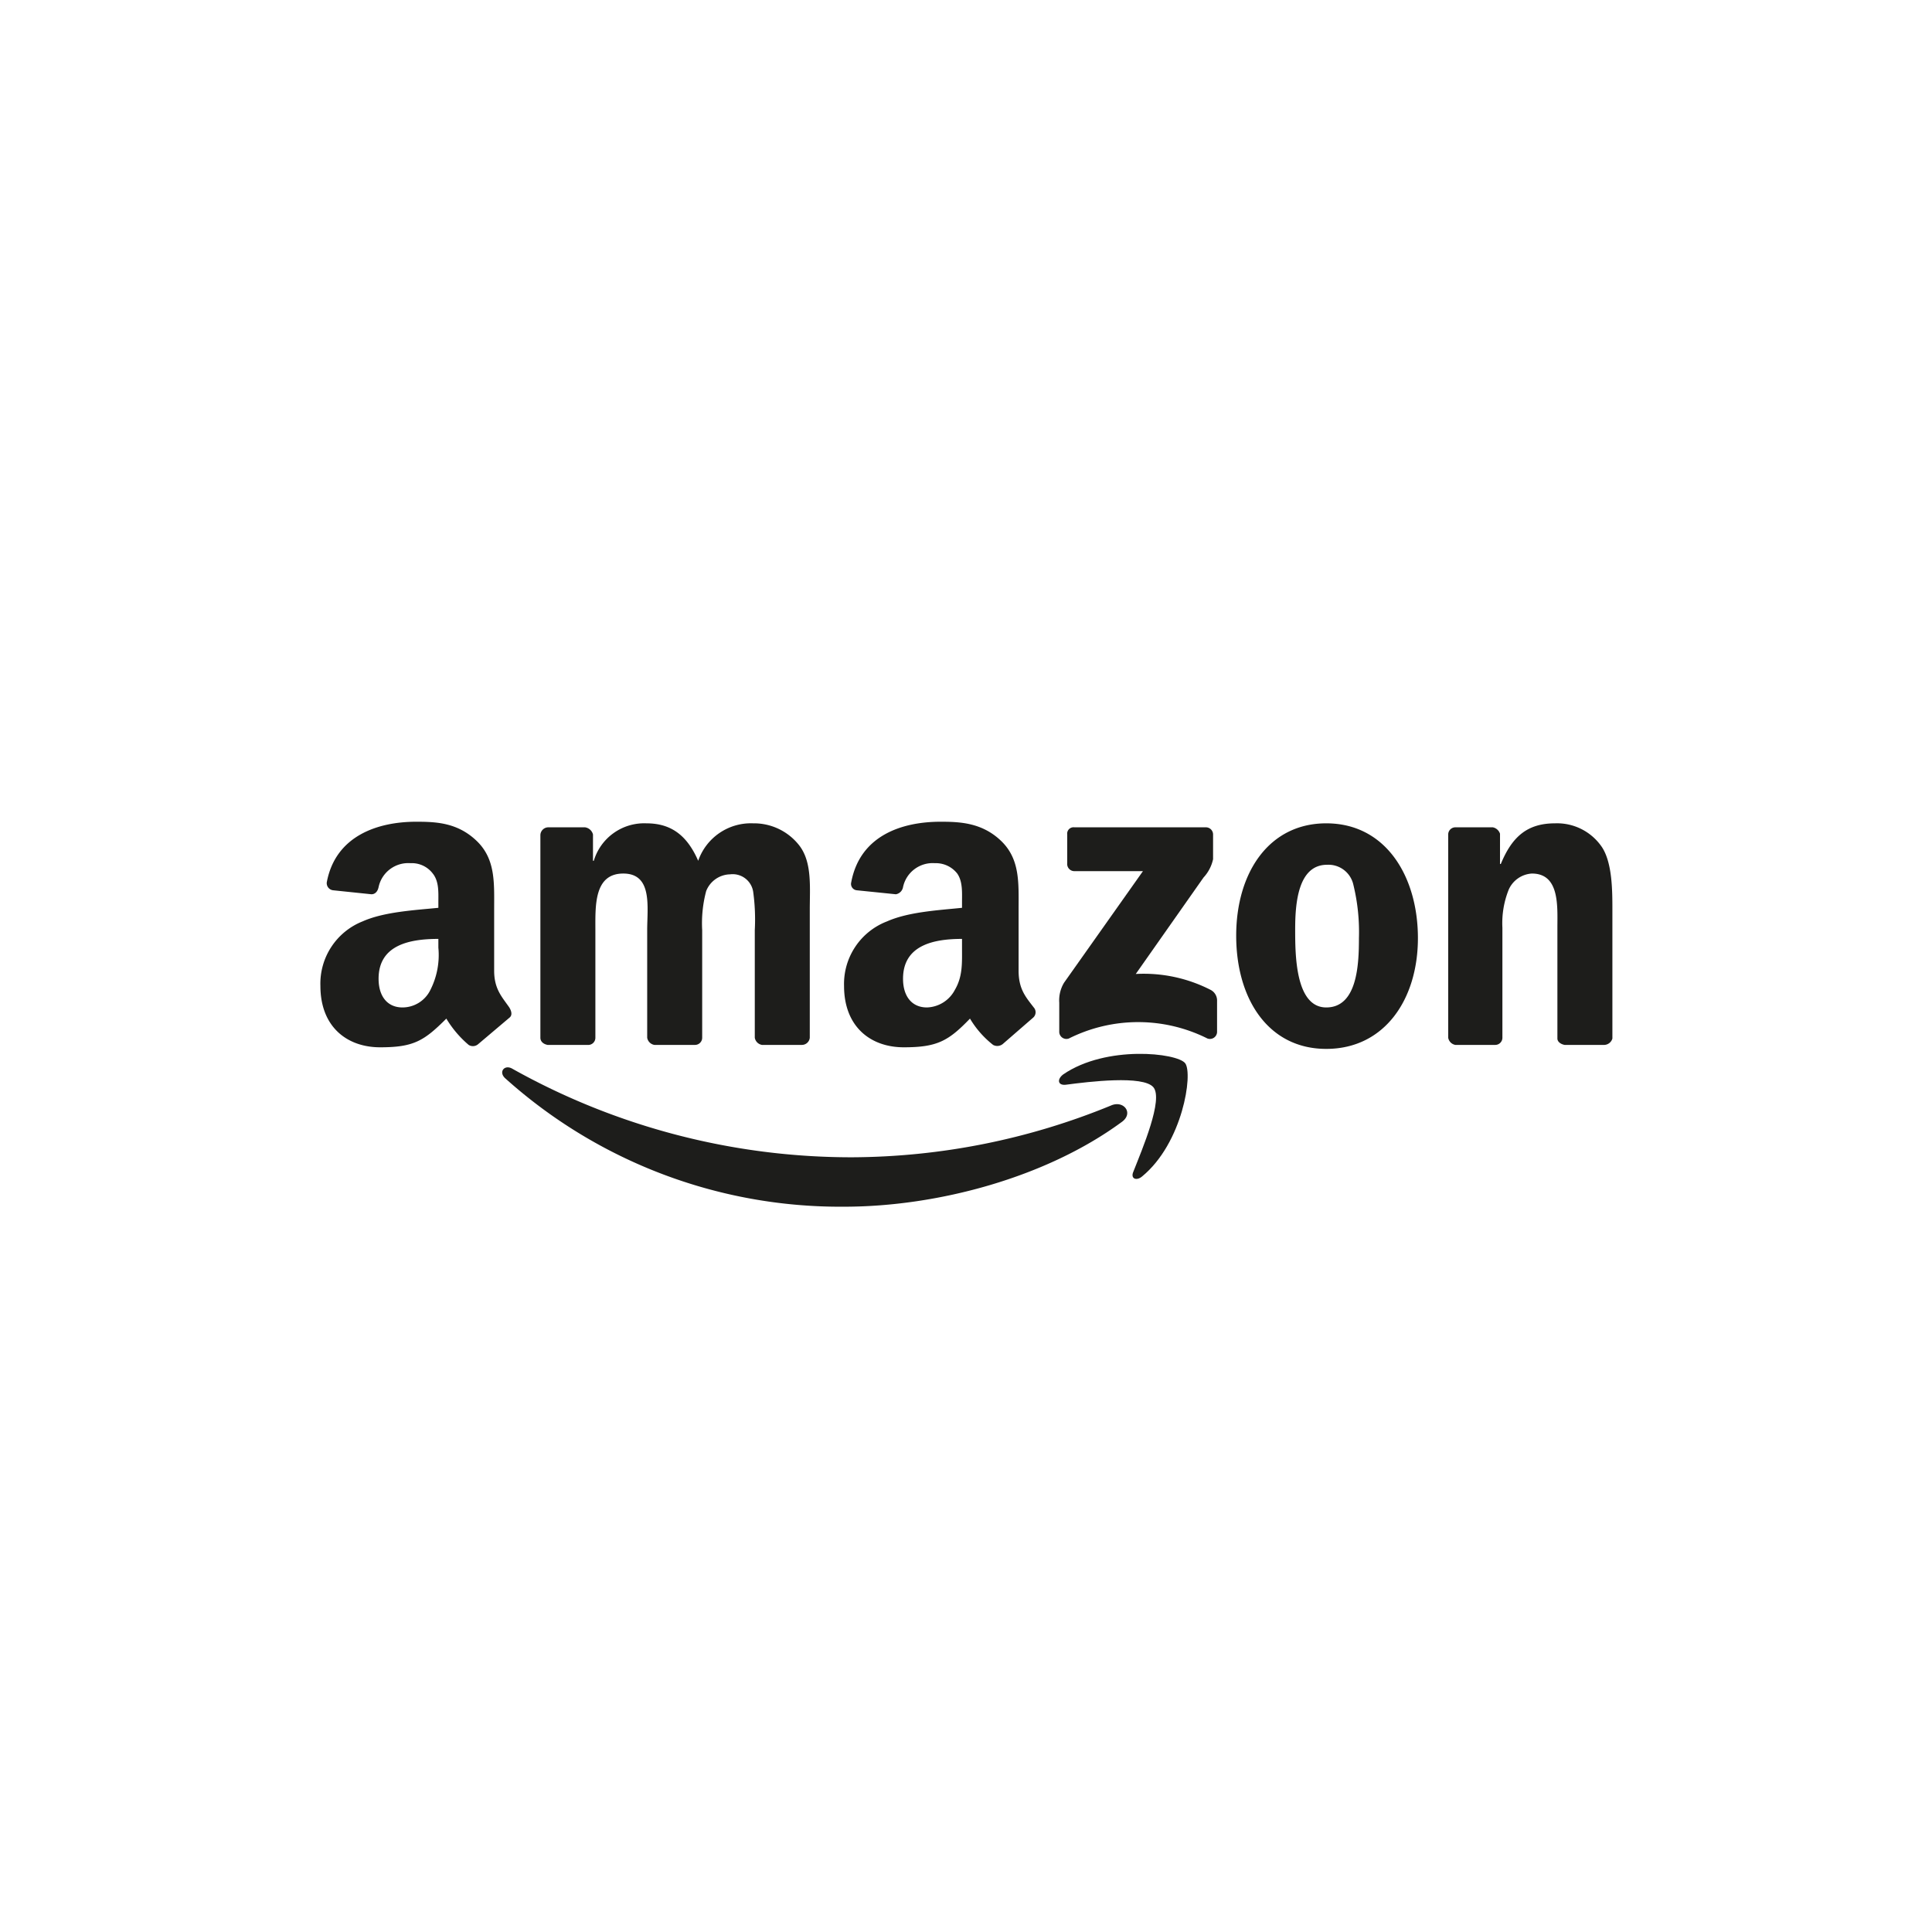
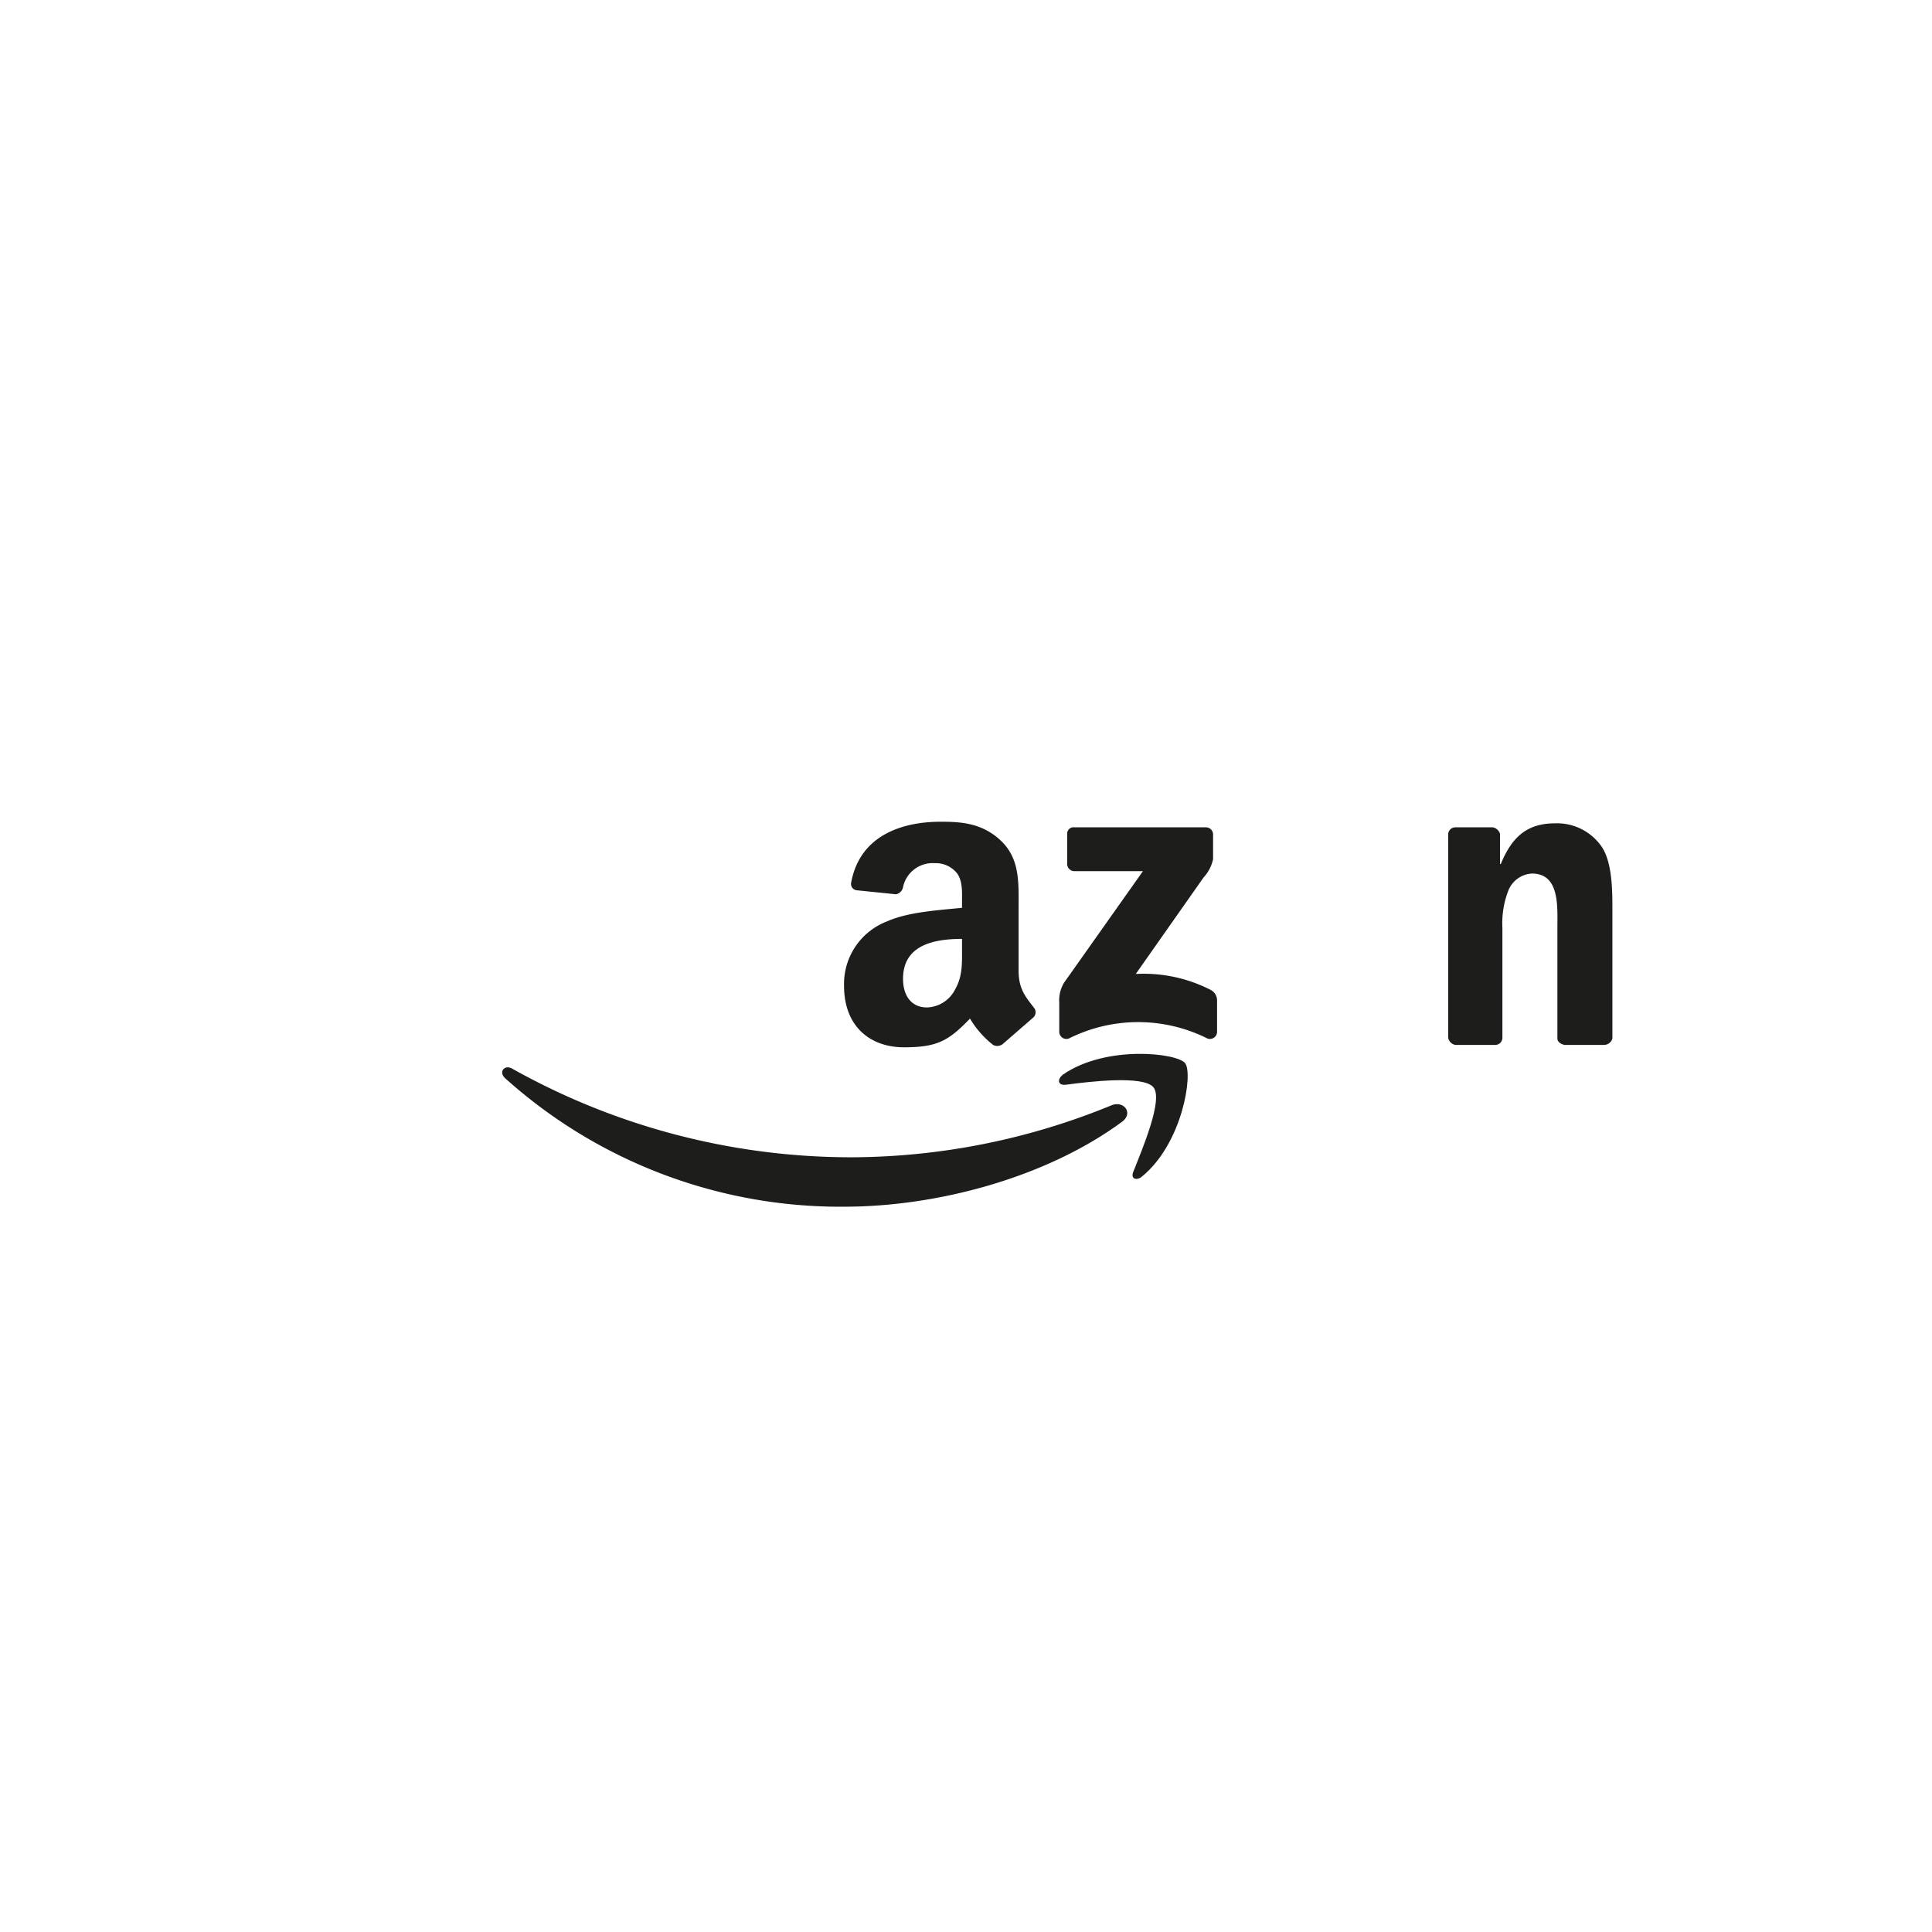
<svg xmlns="http://www.w3.org/2000/svg" id="Layer_1" data-name="Layer 1" viewBox="0 0 242.4 242.4">
  <g>
    <path d="M139.4,138.7a86.4,86.4,0,0,1-32.5,6.5,87.1,87.1,0,0,1-42.6-11.1c-1-.6-1.8.4-.9,1.2a62.9,62.9,0,0,0,42.5,16.1c11.8,0,25.4-3.7,34.8-10.6,1.6-1.1.3-2.8-1.3-2.1" style="fill: #1d1d1b" />
    <path d="M133.4,134.8c-.8.6-.7,1.4.3,1.3,3-.4,9.7-1.2,11,.3s-1.4,7.8-2.5,10.6c-.4.9.4,1.2,1.1.6,5.1-4.2,6.4-12.9,5.4-14.2s-9.9-2.3-15.3,1.4" style="fill: #1d1d1b" />
    <path d="M151.9,124.2a18.4,18.4,0,0,0-9.4-2l8.5-12.1a4.9,4.9,0,0,0,1.2-2.3v-3.1a.9.9,0,0,0-.9-.9H134.8a.8.8,0,0,0-.9.9v3.6a.9.9,0,0,0,.9,1h8.6l-9.9,14a4.3,4.3,0,0,0-.6,2.5v3.7a.9.9,0,0,0,1.2.8,19.4,19.4,0,0,1,17.4,0,.9.9,0,0,0,1.2-.8v-3.9a1.5,1.5,0,0,0-.8-1.4" style="fill: #1d1d1b" />
-     <path d="M68.7,131.1h5a.9.9,0,0,0,1-.9V116.7c0-3-.2-7.1,3.5-7.1s3,4.2,3,7.1v13.5a1.1,1.1,0,0,0,.9.9h5.1a.9.9,0,0,0,.9-.9V116.7a15.7,15.7,0,0,1,.5-4.9,3.3,3.3,0,0,1,3-2.1,2.6,2.6,0,0,1,2.9,2.2,25.4,25.4,0,0,1,.2,4.8v13.5a1.1,1.1,0,0,0,.9.9h5a1,1,0,0,0,1-.9V114.1c0-2.8.3-5.9-1.3-8a7.2,7.2,0,0,0-5.8-2.8,7,7,0,0,0-6.9,4.7c-1.4-3.2-3.4-4.7-6.5-4.7a6.6,6.6,0,0,0-6.6,4.7h-.1v-3.3a1.2,1.2,0,0,0-1-.9H68.8a1,1,0,0,0-1,1v25.4c0,.5.4.8.9.9" style="fill: #1d1d1b" />
-     <path d="M166.4,103.3c-7.2,0-11.3,6.2-11.3,14.1s4,14.2,11.3,14.2,11.5-6.2,11.5-13.9-4-14.4-11.5-14.4m0,23.1c-3.9,0-3.9-6.7-3.9-9.8s.3-8.1,4-8.1a3.2,3.2,0,0,1,3.3,2.5,25,25,0,0,1,.7,6.7c0,3.3-.2,8.7-4.1,8.7" style="fill: #1d1d1b" />
    <path d="M201,106.3a6.8,6.8,0,0,0-5.9-3c-3.5,0-5.4,1.7-6.8,5.1h-.1v-3.8a1.2,1.2,0,0,0-.9-.8h-4.7a.9.9,0,0,0-.9.9v25.5a1.1,1.1,0,0,0,.9.9h5a.9.9,0,0,0,.9-.9V116.4a11.3,11.3,0,0,1,.8-4.8,3.4,3.4,0,0,1,2.9-2c3.5,0,3.2,4.1,3.2,6.8v13.9c0,.4.4.7.9.8h5a1.1,1.1,0,0,0,1-.8V114.2c0-2.4,0-5.9-1.3-7.9" style="fill: #1d1d1b" />
    <path d="M120.7,113.9c-2.9.3-6.7.5-9.4,1.7a8.4,8.4,0,0,0-5.4,8.1c0,5.1,3.3,7.7,7.5,7.7s5.6-.8,8.3-3.6a12,12,0,0,0,2.9,3.3,1.1,1.1,0,0,0,1.2-.1h0l3.8-3.3a.9.9,0,0,0,.1-1.3c-1-1.3-1.9-2.3-1.9-4.6v-7.7c0-3.3.2-6.3-2.2-8.6s-5.2-2.4-7.6-2.4c-4.8,0-10.1,1.7-11.2,7.6a.8.8,0,0,0,.7,1l4.9.5a1.1,1.1,0,0,0,.9-.9,3.8,3.8,0,0,1,4-3,3.4,3.4,0,0,1,2.8,1.3c.7,1,.6,2.4.6,3.6Zm-.9,10.3a4.1,4.1,0,0,1-3.5,2.2c-1.9,0-3-1.4-3-3.6,0-4.2,3.8-5,7.4-5v1.1c0,1.9.1,3.6-.9,5.3" style="fill: #1d1d1b" />
-     <path d="M63.9,126.4c-.9-1.3-1.9-2.3-1.9-4.6v-7.7c0-3.3.2-6.3-2.2-8.6s-5.1-2.4-7.6-2.4c-4.7,0-10.1,1.7-11.2,7.6a.9.9,0,0,0,.8,1l4.8.5c.5,0,.8-.4.9-.9a3.8,3.8,0,0,1,4-3,3.3,3.3,0,0,1,2.8,1.3c.8,1,.7,2.4.7,3.6v.7c-3,.3-6.8.5-9.5,1.7a8.4,8.4,0,0,0-5.3,8.1c0,5.1,3.3,7.7,7.5,7.7s5.5-.8,8.3-3.6a13.3,13.3,0,0,0,2.8,3.3A1,1,0,0,0,60,131h0l3.9-3.3c.4-.3.3-.8,0-1.3M54,124.2a3.9,3.9,0,0,1-3.5,2.2c-1.9,0-3-1.4-3-3.6,0-4.2,3.8-5,7.5-5v1.1a9.7,9.7,0,0,1-1,5.3" style="fill: #1d1d1b" />
  </g>
</svg>